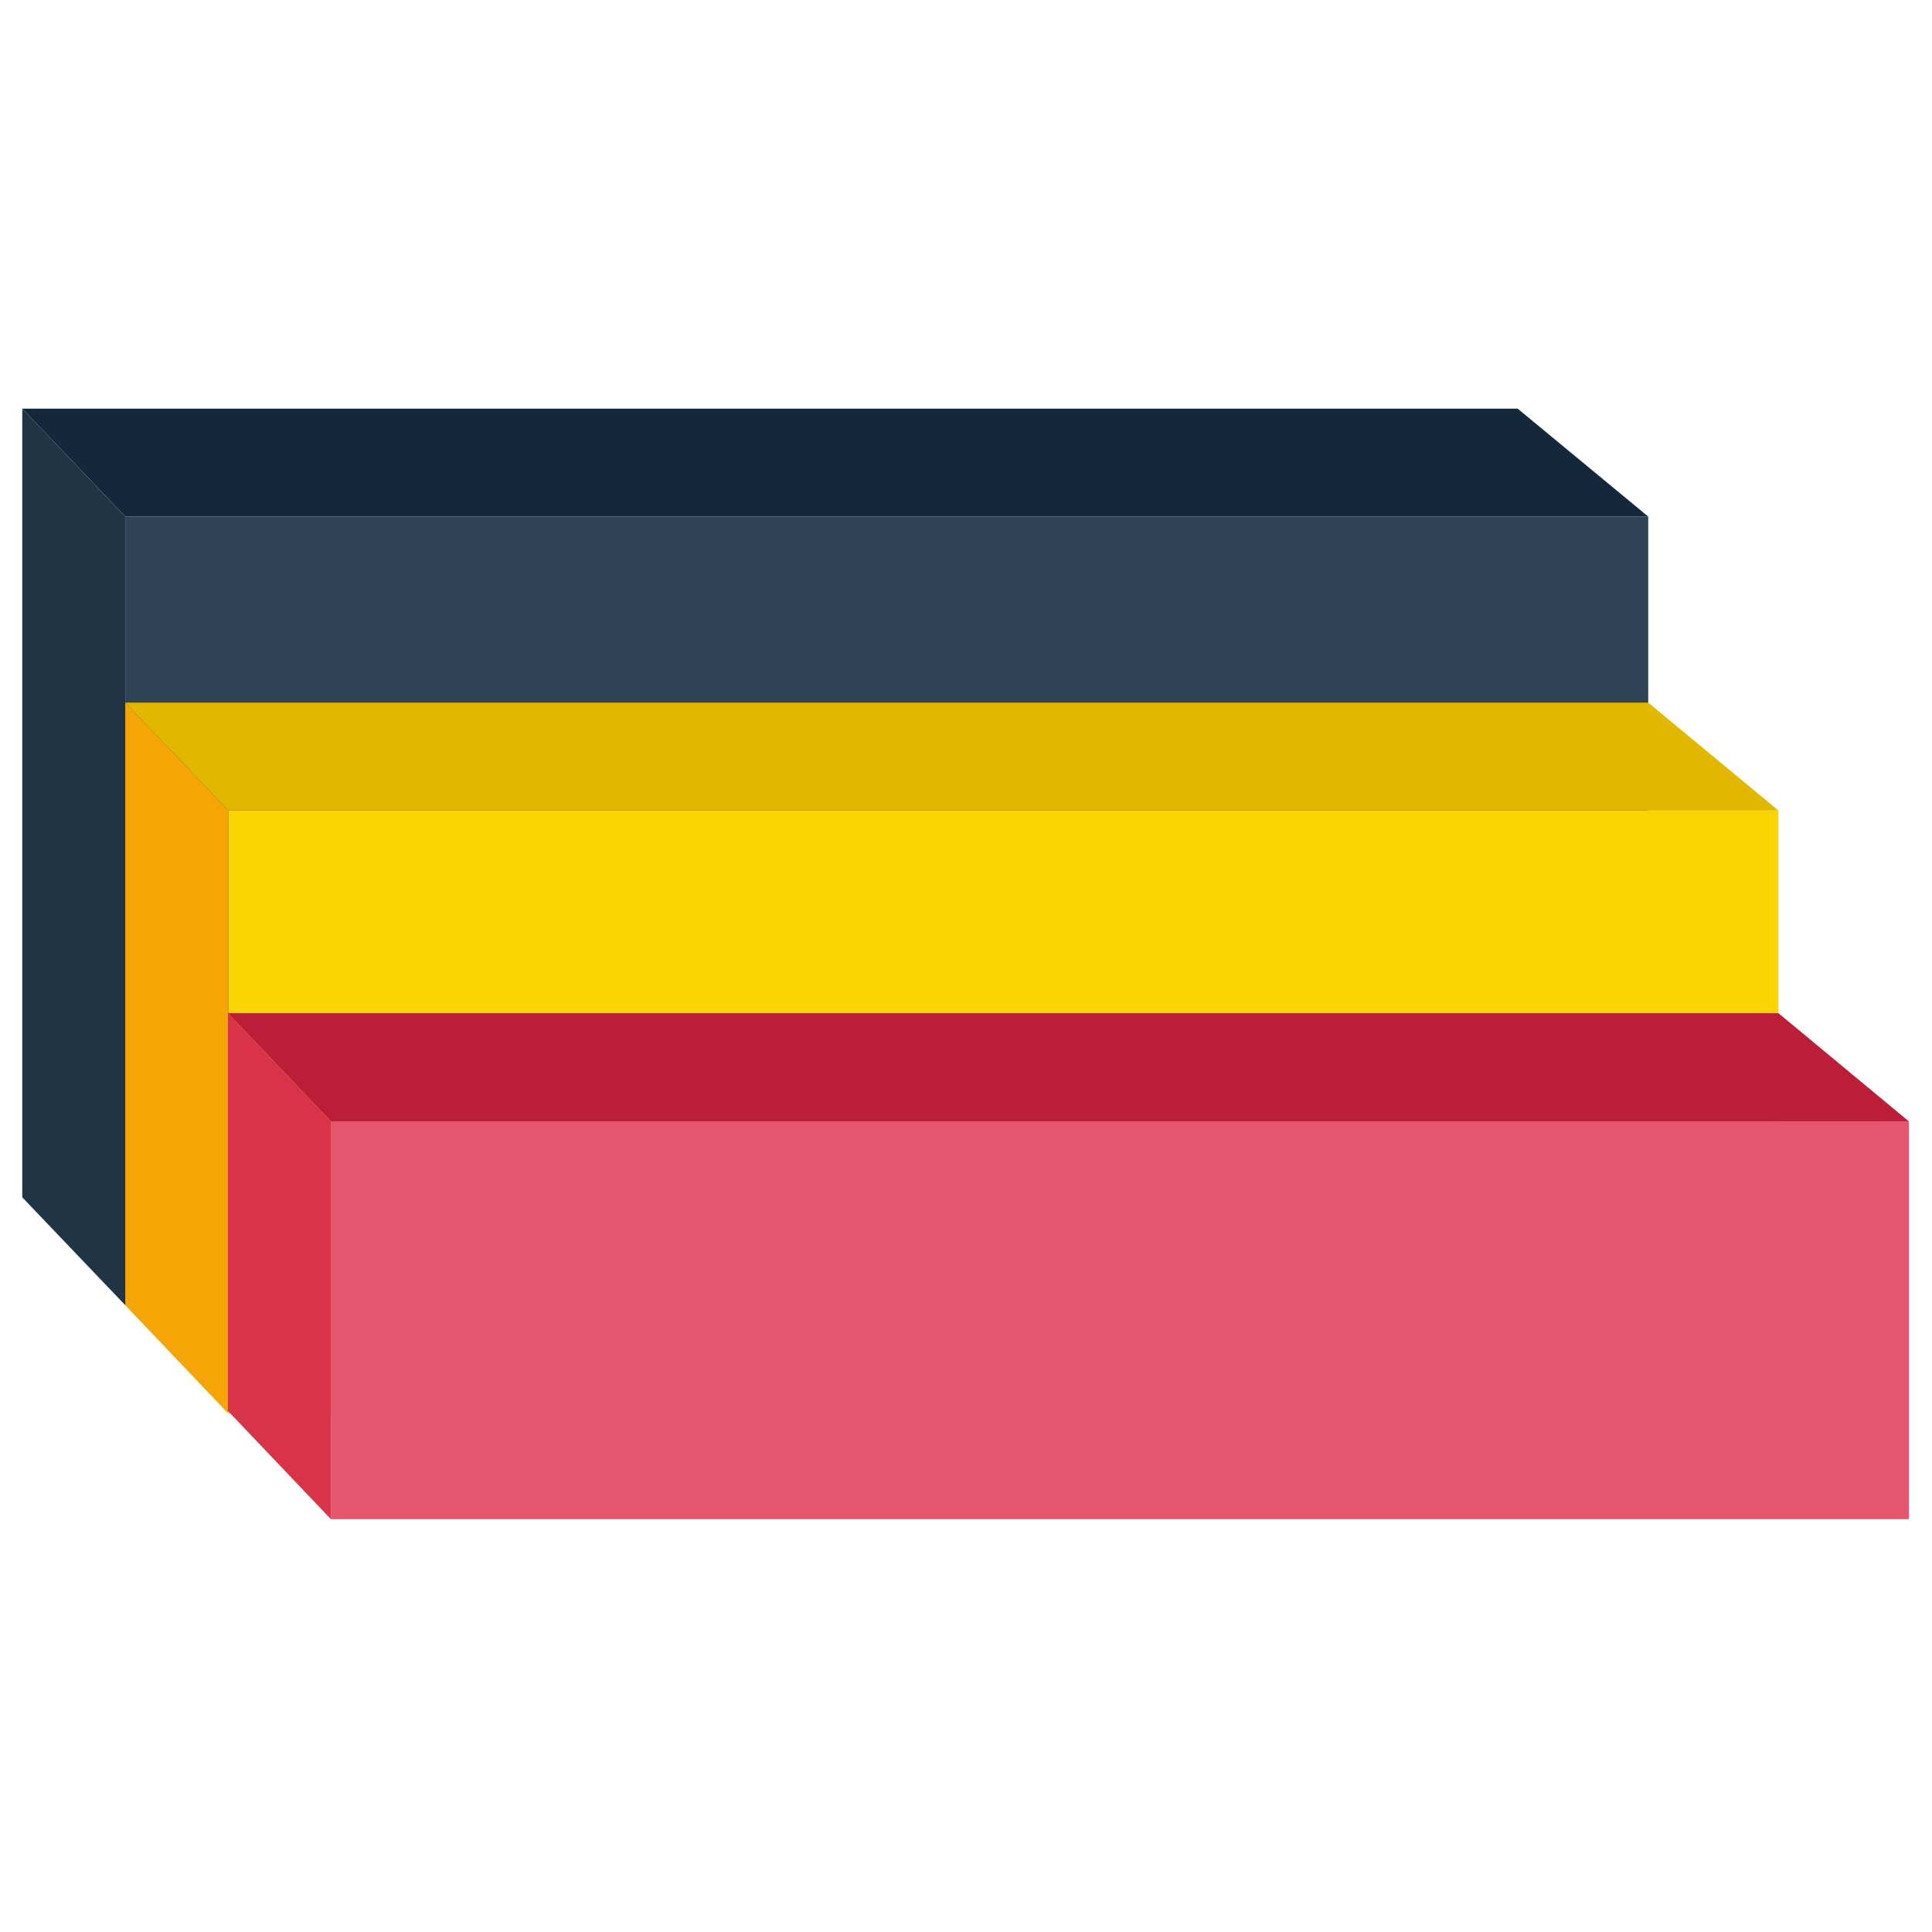
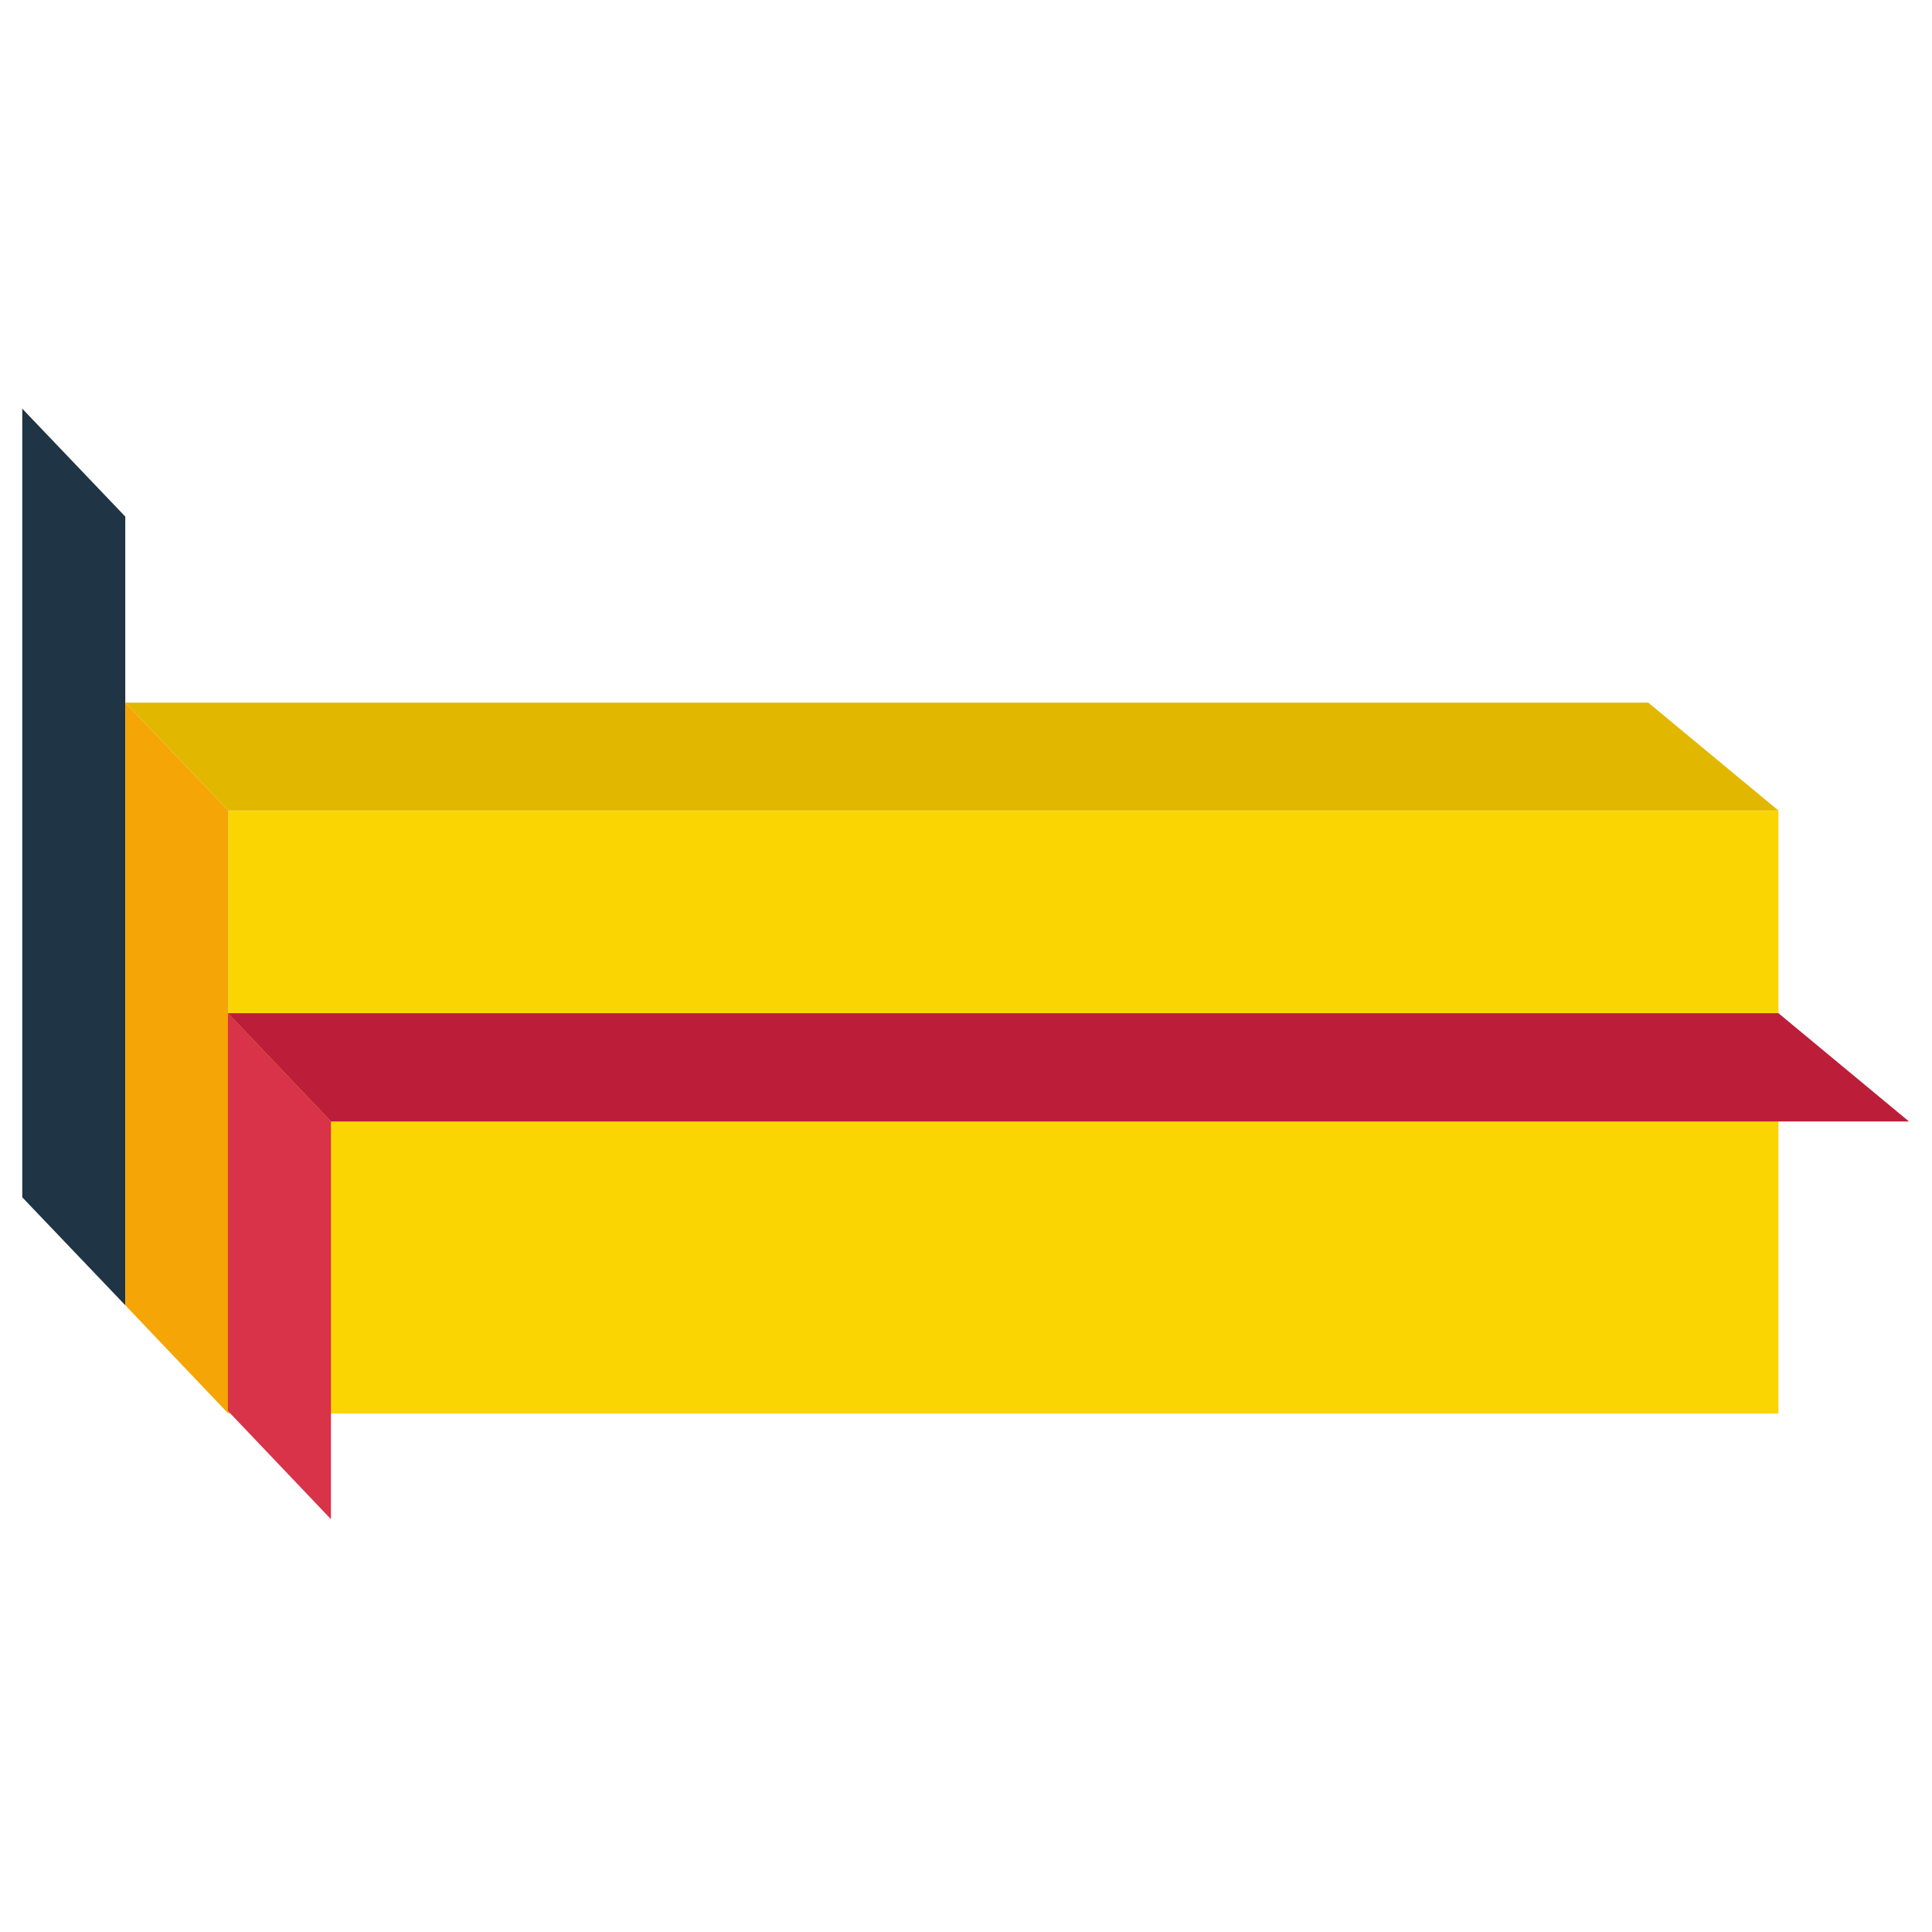
<svg xmlns="http://www.w3.org/2000/svg" id="Layer_1" style="enable-background:new 0 0 512 512;" version="1.1" viewBox="0 0 512 512" xml:space="preserve">
  <style type="text/css">
	.st0{fill:#2E4356;}
	.st1{fill:#13283B;}
	.st2{fill:#1F3444;}
	.st3{fill:#FBD502;}
	.st4{fill:#E2B700;}
	.st5{fill:#F5A506;}
	.st6{fill:#E5556E;}
	.st7{fill:#BC1E39;}
	.st8{fill:#D83348;}
</style>
  <g id="XMLID_157_">
    <g id="XMLID_162_">
-       <polygon class="st0" id="XMLID_165_" points="33.2,345.9 33.2,136.9 436.8,136.9 436.8,345.9   " />
-       <polygon class="st1" id="XMLID_164_" points="436.8,136.9 33.2,136.9 5.9,108.3 402.2,108.3   " />
      <polygon class="st2" id="XMLID_163_" points="33.2,345.9 5.9,317.3 5.9,108.3 33.2,136.9   " />
    </g>
    <g id="XMLID_158_">
      <polygon class="st3" id="XMLID_161_" points="60.5,374.6 60.5,214.8 471.3,214.8 471.3,374.6   " />
      <polygon class="st4" id="XMLID_160_" points="471.3,214.8 60.5,214.8 33.2,186.2 436.8,186.2   " />
      <polygon class="st5" id="XMLID_159_" points="60.5,374.6 33.2,345.9 33.2,186.2 60.5,214.8   " />
    </g>
    <g id="XMLID_152_">
-       <rect class="st6" height="105.4" id="XMLID_1757_" width="418.2" x="87.7" y="297.2" />
      <polygon class="st7" id="XMLID_149_" points="505.9,297.2 87.7,297.2 60.4,268.5 471.3,268.5   " />
      <polygon class="st8" id="XMLID_156_" points="87.7,402.6 60.4,373.9 60.4,268.5 87.7,297.2   " />
    </g>
  </g>
</svg>